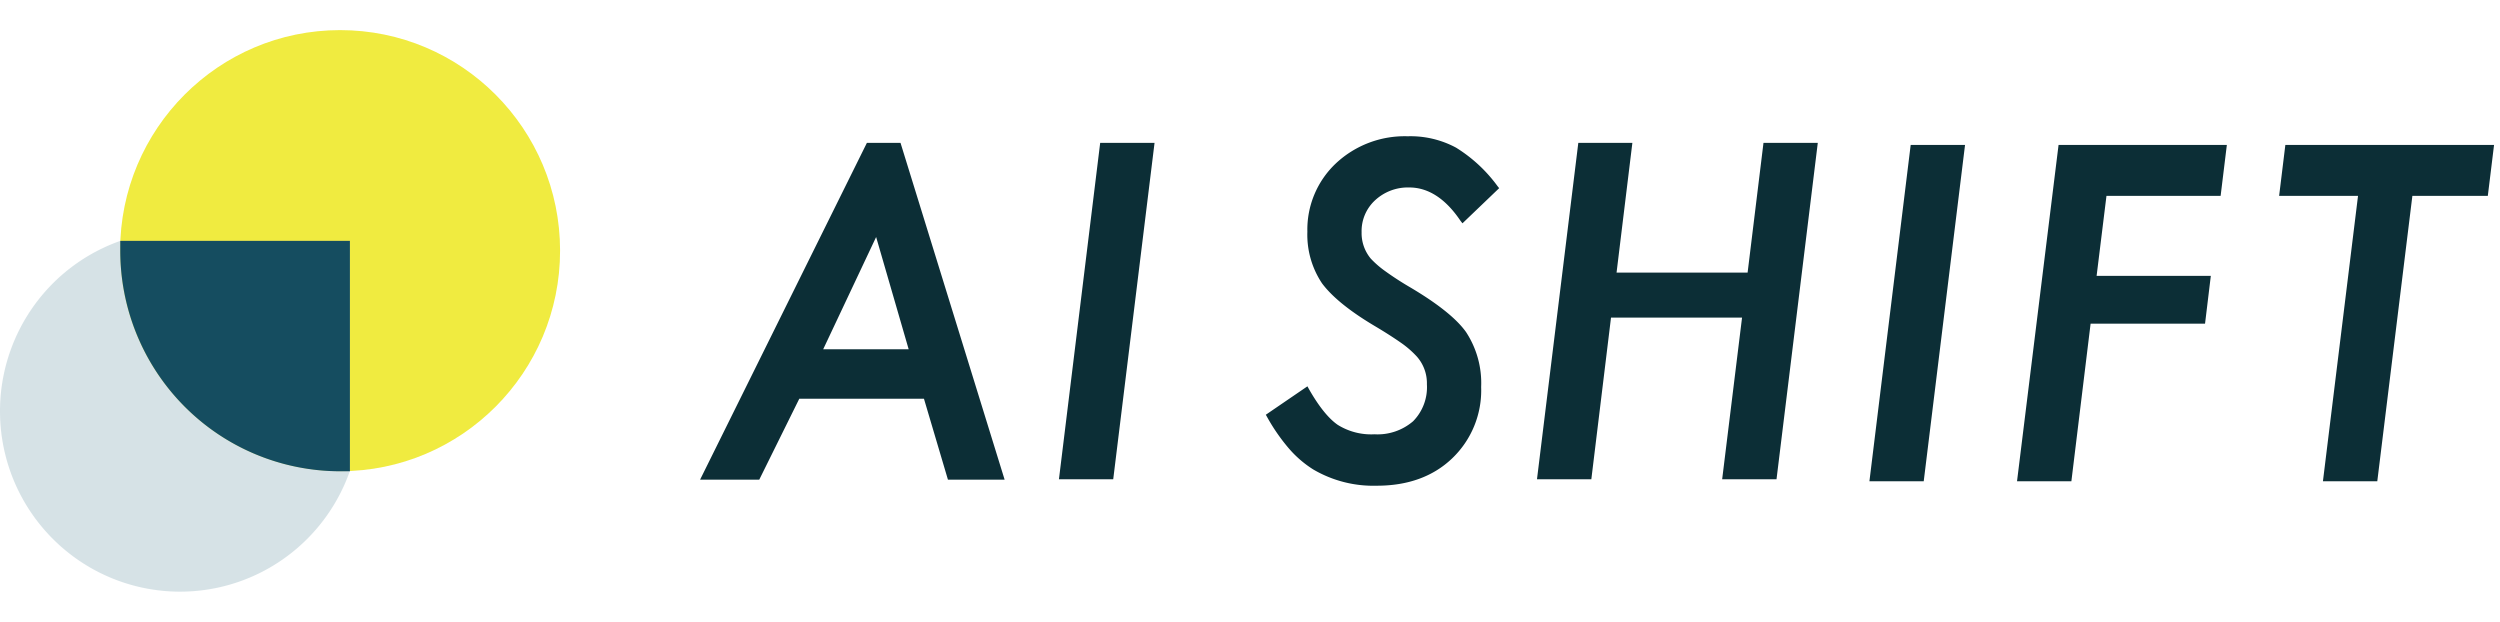
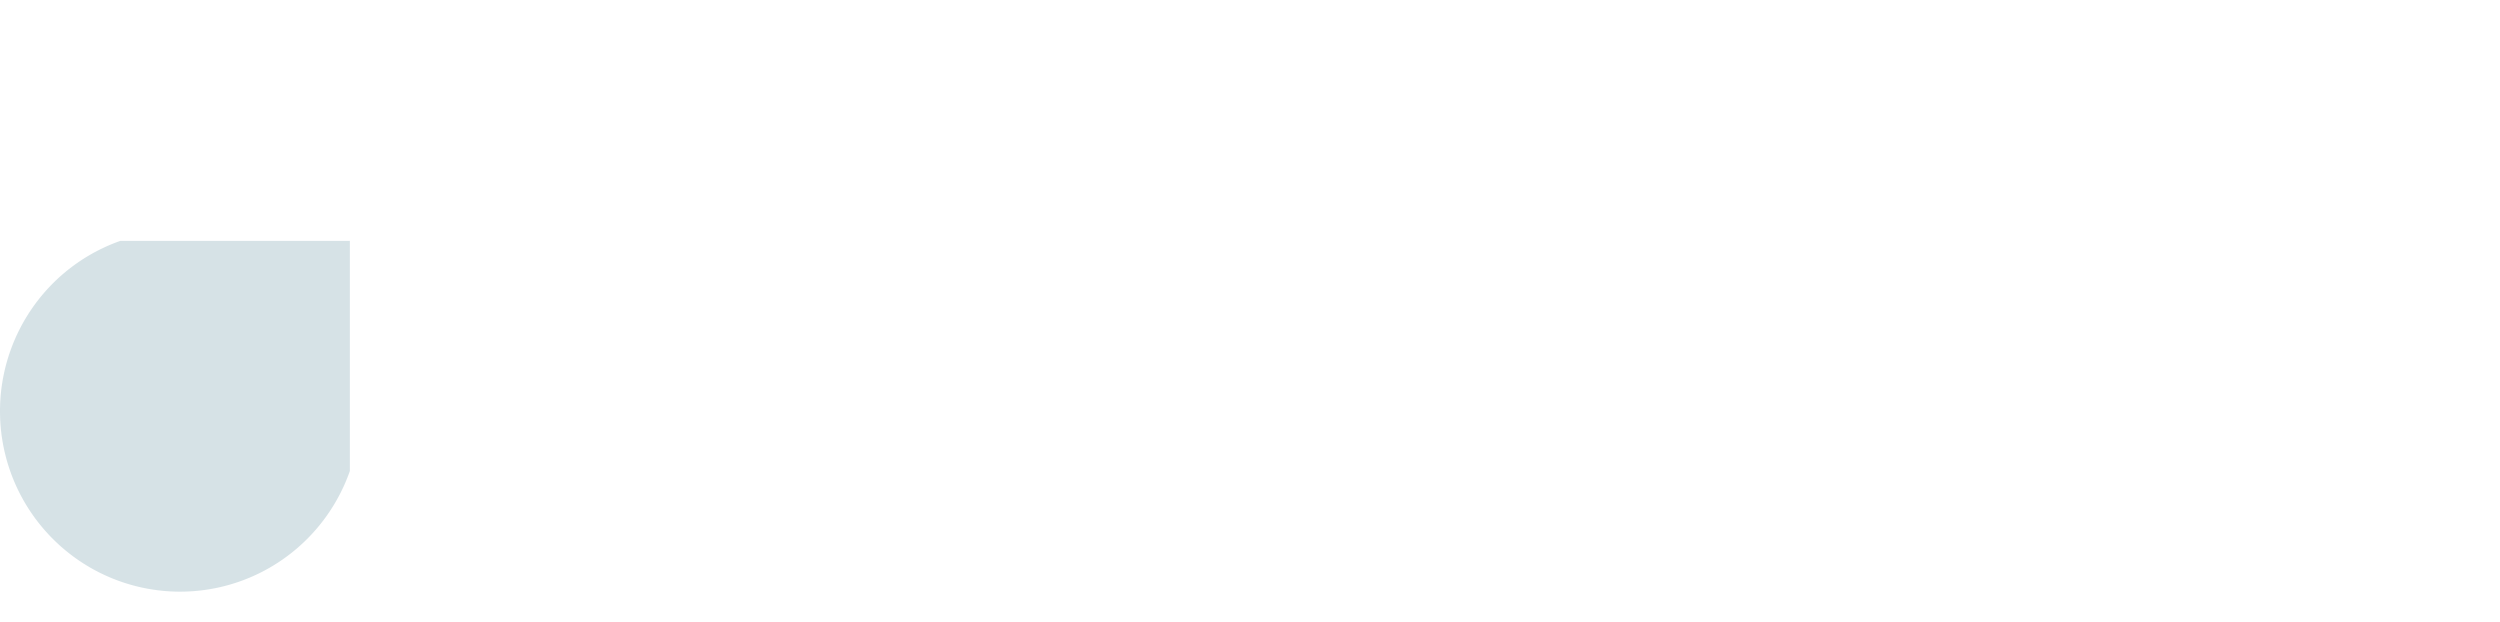
<svg xmlns="http://www.w3.org/2000/svg" fill="none" viewBox="0 0 193 48" class="customer-logo">
  <title>AiShift logo</title>
  <g class="ai-shift">
-     <path class="path-fill logo-fill" fill="#EAE400" d="M26.256 36.379c9.379 0 16.982-7.624 16.982-17.027 0-9.404-7.603-17.027-16.982-17.027-9.38 0-16.983 7.623-16.983 17.027 0 9.403 7.603 17.027 16.983 17.027Z" opacity=".75" />
    <path class="path-fill logo-fill" fill="#AEC6CE" d="M9.286 18.597a13.895 13.895 0 0 0-5.763 3.873A13.969 13.969 0 0 0 .544 35.605a13.94 13.94 0 0 0 3.527 5.989 13.89 13.89 0 0 0 5.974 3.535 13.863 13.863 0 0 0 13.1-2.986 13.935 13.935 0 0 0 3.863-5.778V18.597H9.286Z" opacity=".5" />
-     <path class="path-fill logo-fill" fill="#154D60" d="M9.285 18.597v.755c0 4.514 1.788 8.844 4.97 12.038a16.964 16.964 0 0 0 12.004 4.993h.753V18.597H9.285Z" />
-     <path class="path-fill logo-fill" fill="#0C2E36" d="M66.924 11.03 54.046 37.031h4.568l3.09-6.247h9.626l1.851 6.247h4.376L69.52 11.03h-2.595ZM63.55 26.963l4.087-8.665 2.512 8.665H63.55Zm18.199 10.034h4.192l3.19-25.968h-4.197L81.75 36.997Zm27.052-22.524c1.474 0 2.805.878 3.938 2.558l.162.21 2.835-2.715-.118-.145a11.381 11.381 0 0 0-3.212-2.983 7.421 7.421 0 0 0-3.732-.878 7.768 7.768 0 0 0-5.557 2.106 7.022 7.022 0 0 0-2.188 5.265 6.755 6.755 0 0 0 1.129 3.979c.774 1.044 2.144 2.154 4.074 3.3.827.49 1.518.938 2.056 1.315.435.304.835.654 1.195 1.045.517.587.793 1.349.774 2.132a3.745 3.745 0 0 1-1.067 2.86 4.208 4.208 0 0 1-2.985 1.005 4.867 4.867 0 0 1-2.831-.728c-.718-.496-1.47-1.435-2.232-2.777l-.109-.198-3.212 2.194.092.162a14.626 14.626 0 0 0 1.676 2.426 8.335 8.335 0 0 0 1.895 1.637 9.17 9.17 0 0 0 4.914 1.254c2.385 0 4.336-.706 5.802-2.105a7.256 7.256 0 0 0 2.245-5.515 7.17 7.17 0 0 0-1.164-4.238c-.748-1.058-2.249-2.247-4.45-3.536a23.48 23.48 0 0 1-1.825-1.194 7.365 7.365 0 0 1-1.081-.943 3.075 3.075 0 0 1-.709-2.036 3.233 3.233 0 0 1 1.042-2.47 3.718 3.718 0 0 1 2.643-.987Zm26.114 6.572h-10.117l1.221-10.016h-4.174l-3.19 25.968h4.196l1.519-12.477h10.116l-1.535 12.477h4.196l3.186-25.968h-4.192l-1.226 10.016Zm9.404 16.11h4.192l3.19-25.968h-4.196l-3.186 25.968Zm11.395 0h4.196l1.484-12.166h8.835l.446-3.69h-8.817l.761-6.177h8.813l.481-3.935h-12.992l-3.207 25.968Zm20.715-25.968-.481 3.935h6.091l-2.709 22.033h4.196l2.709-22.033h5.824l.482-3.935h-16.112Z" />
  </g>
</svg>